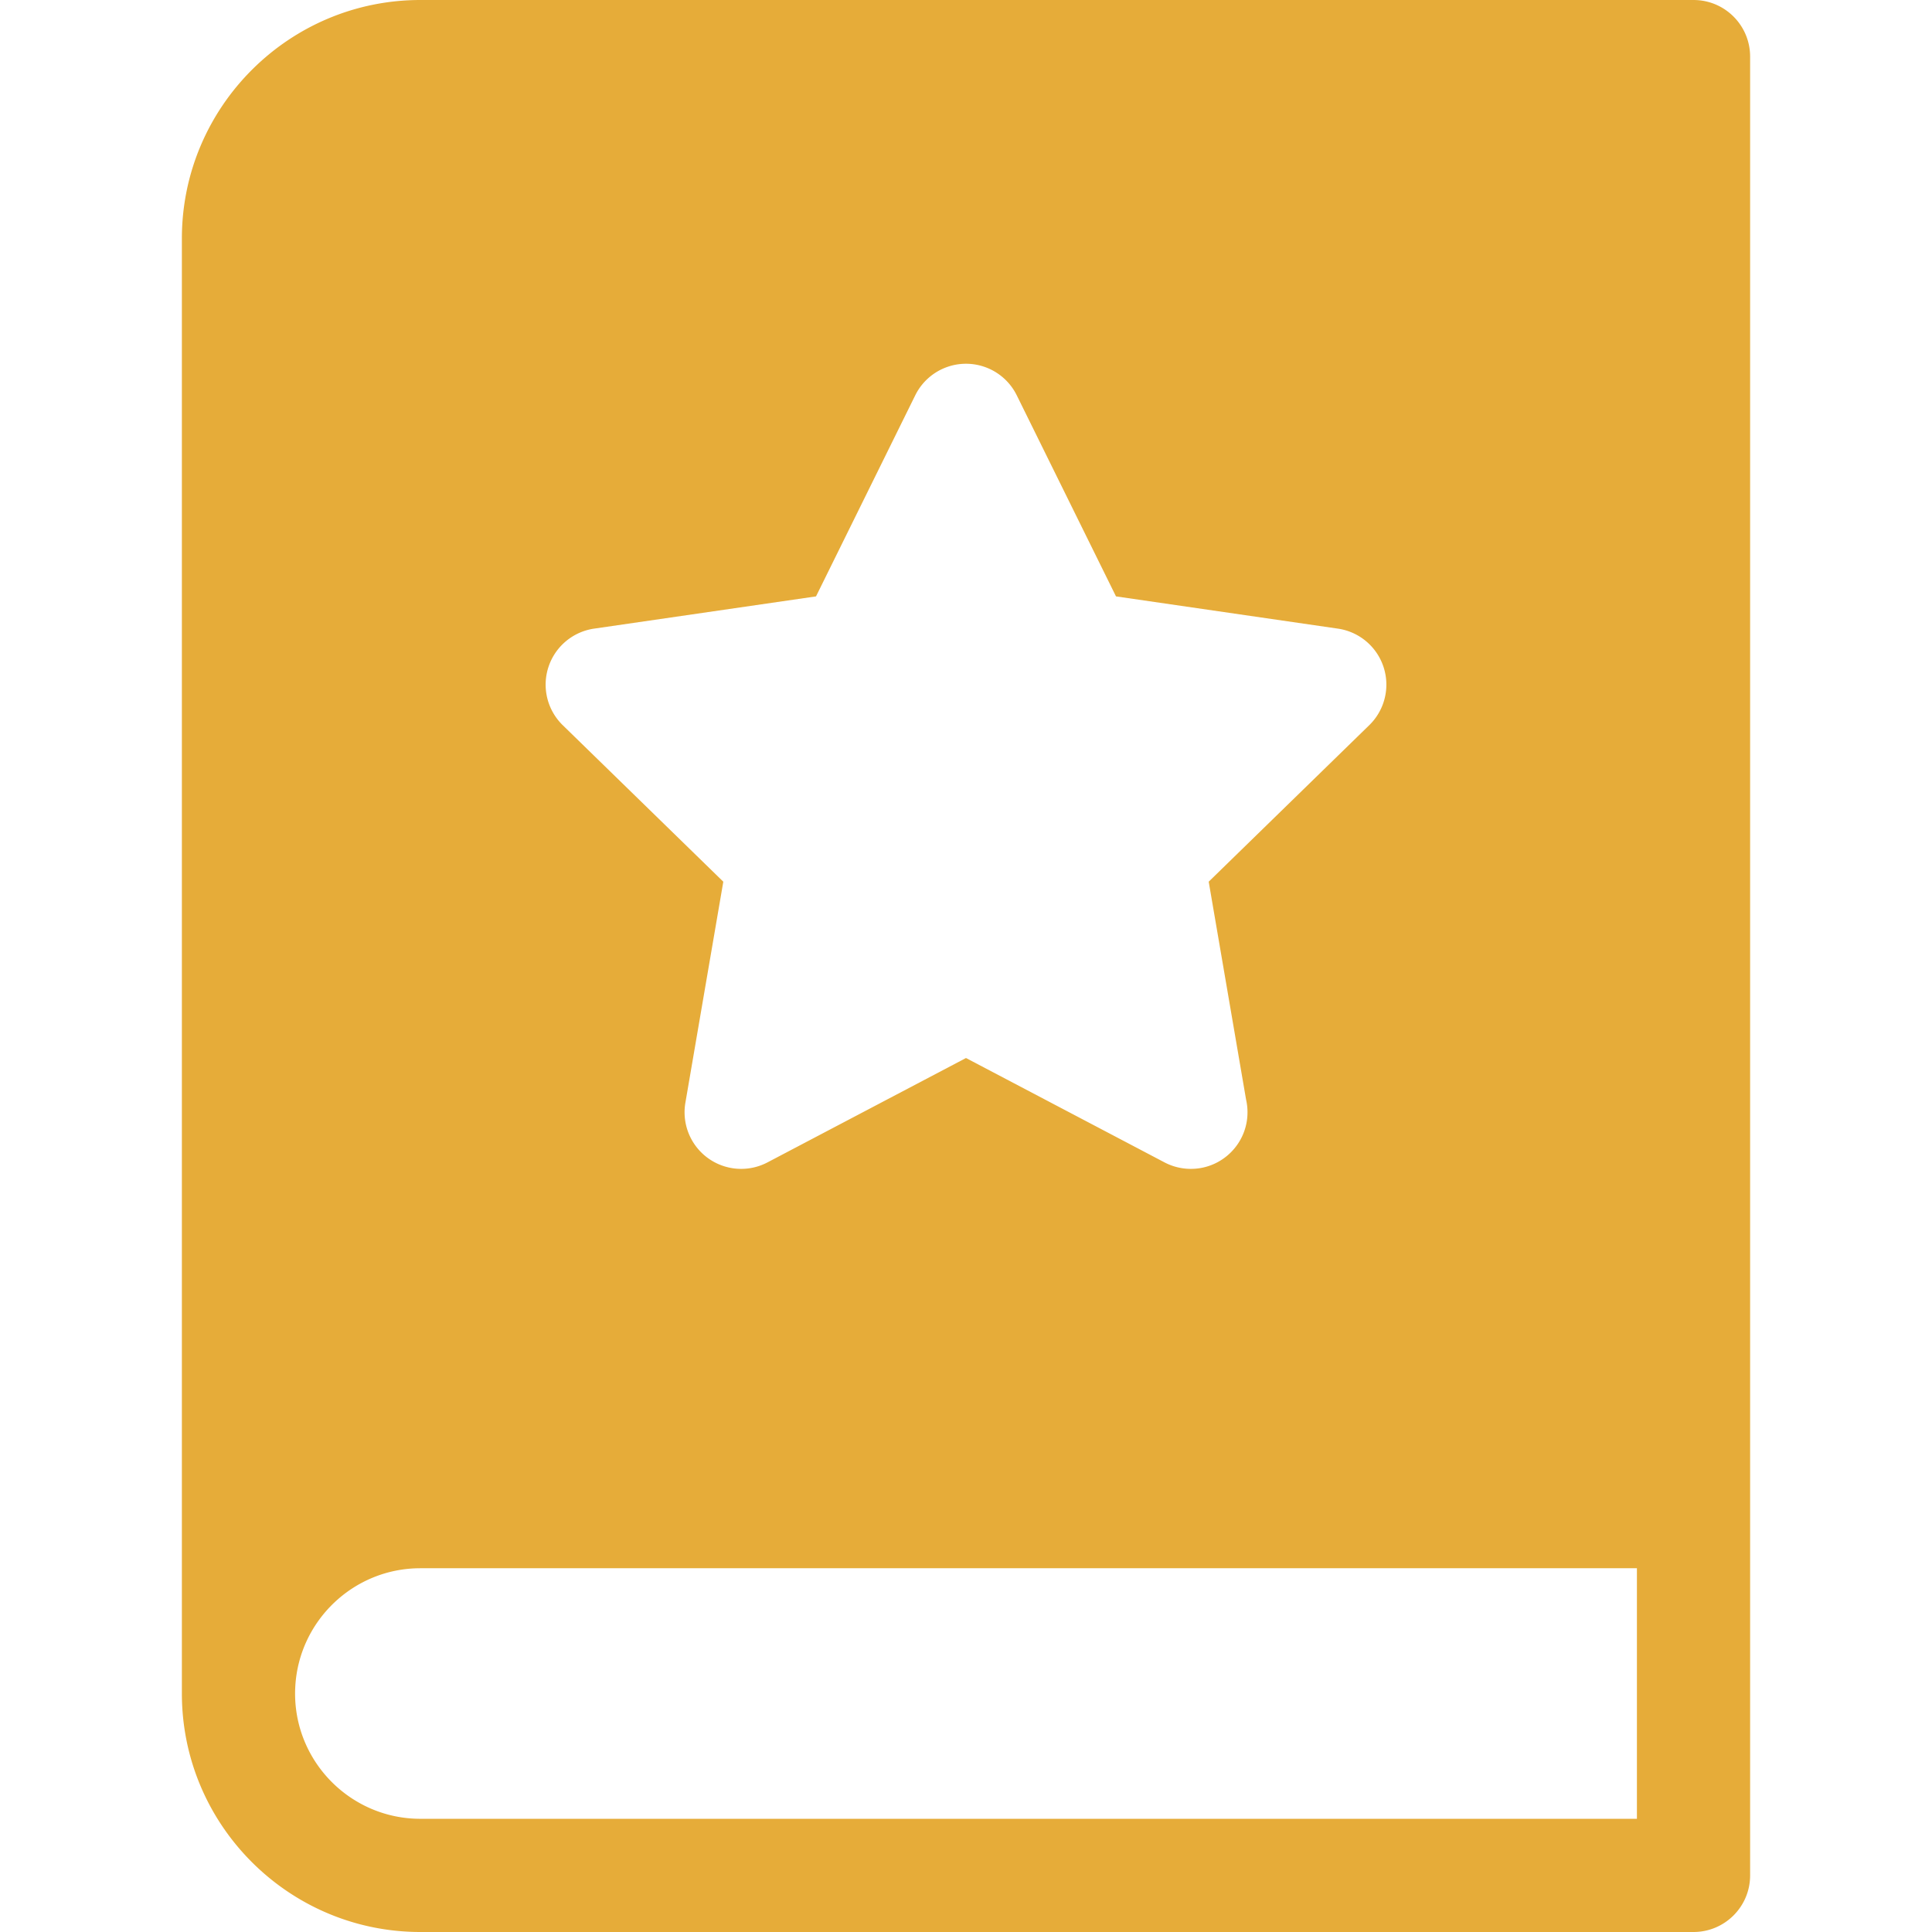
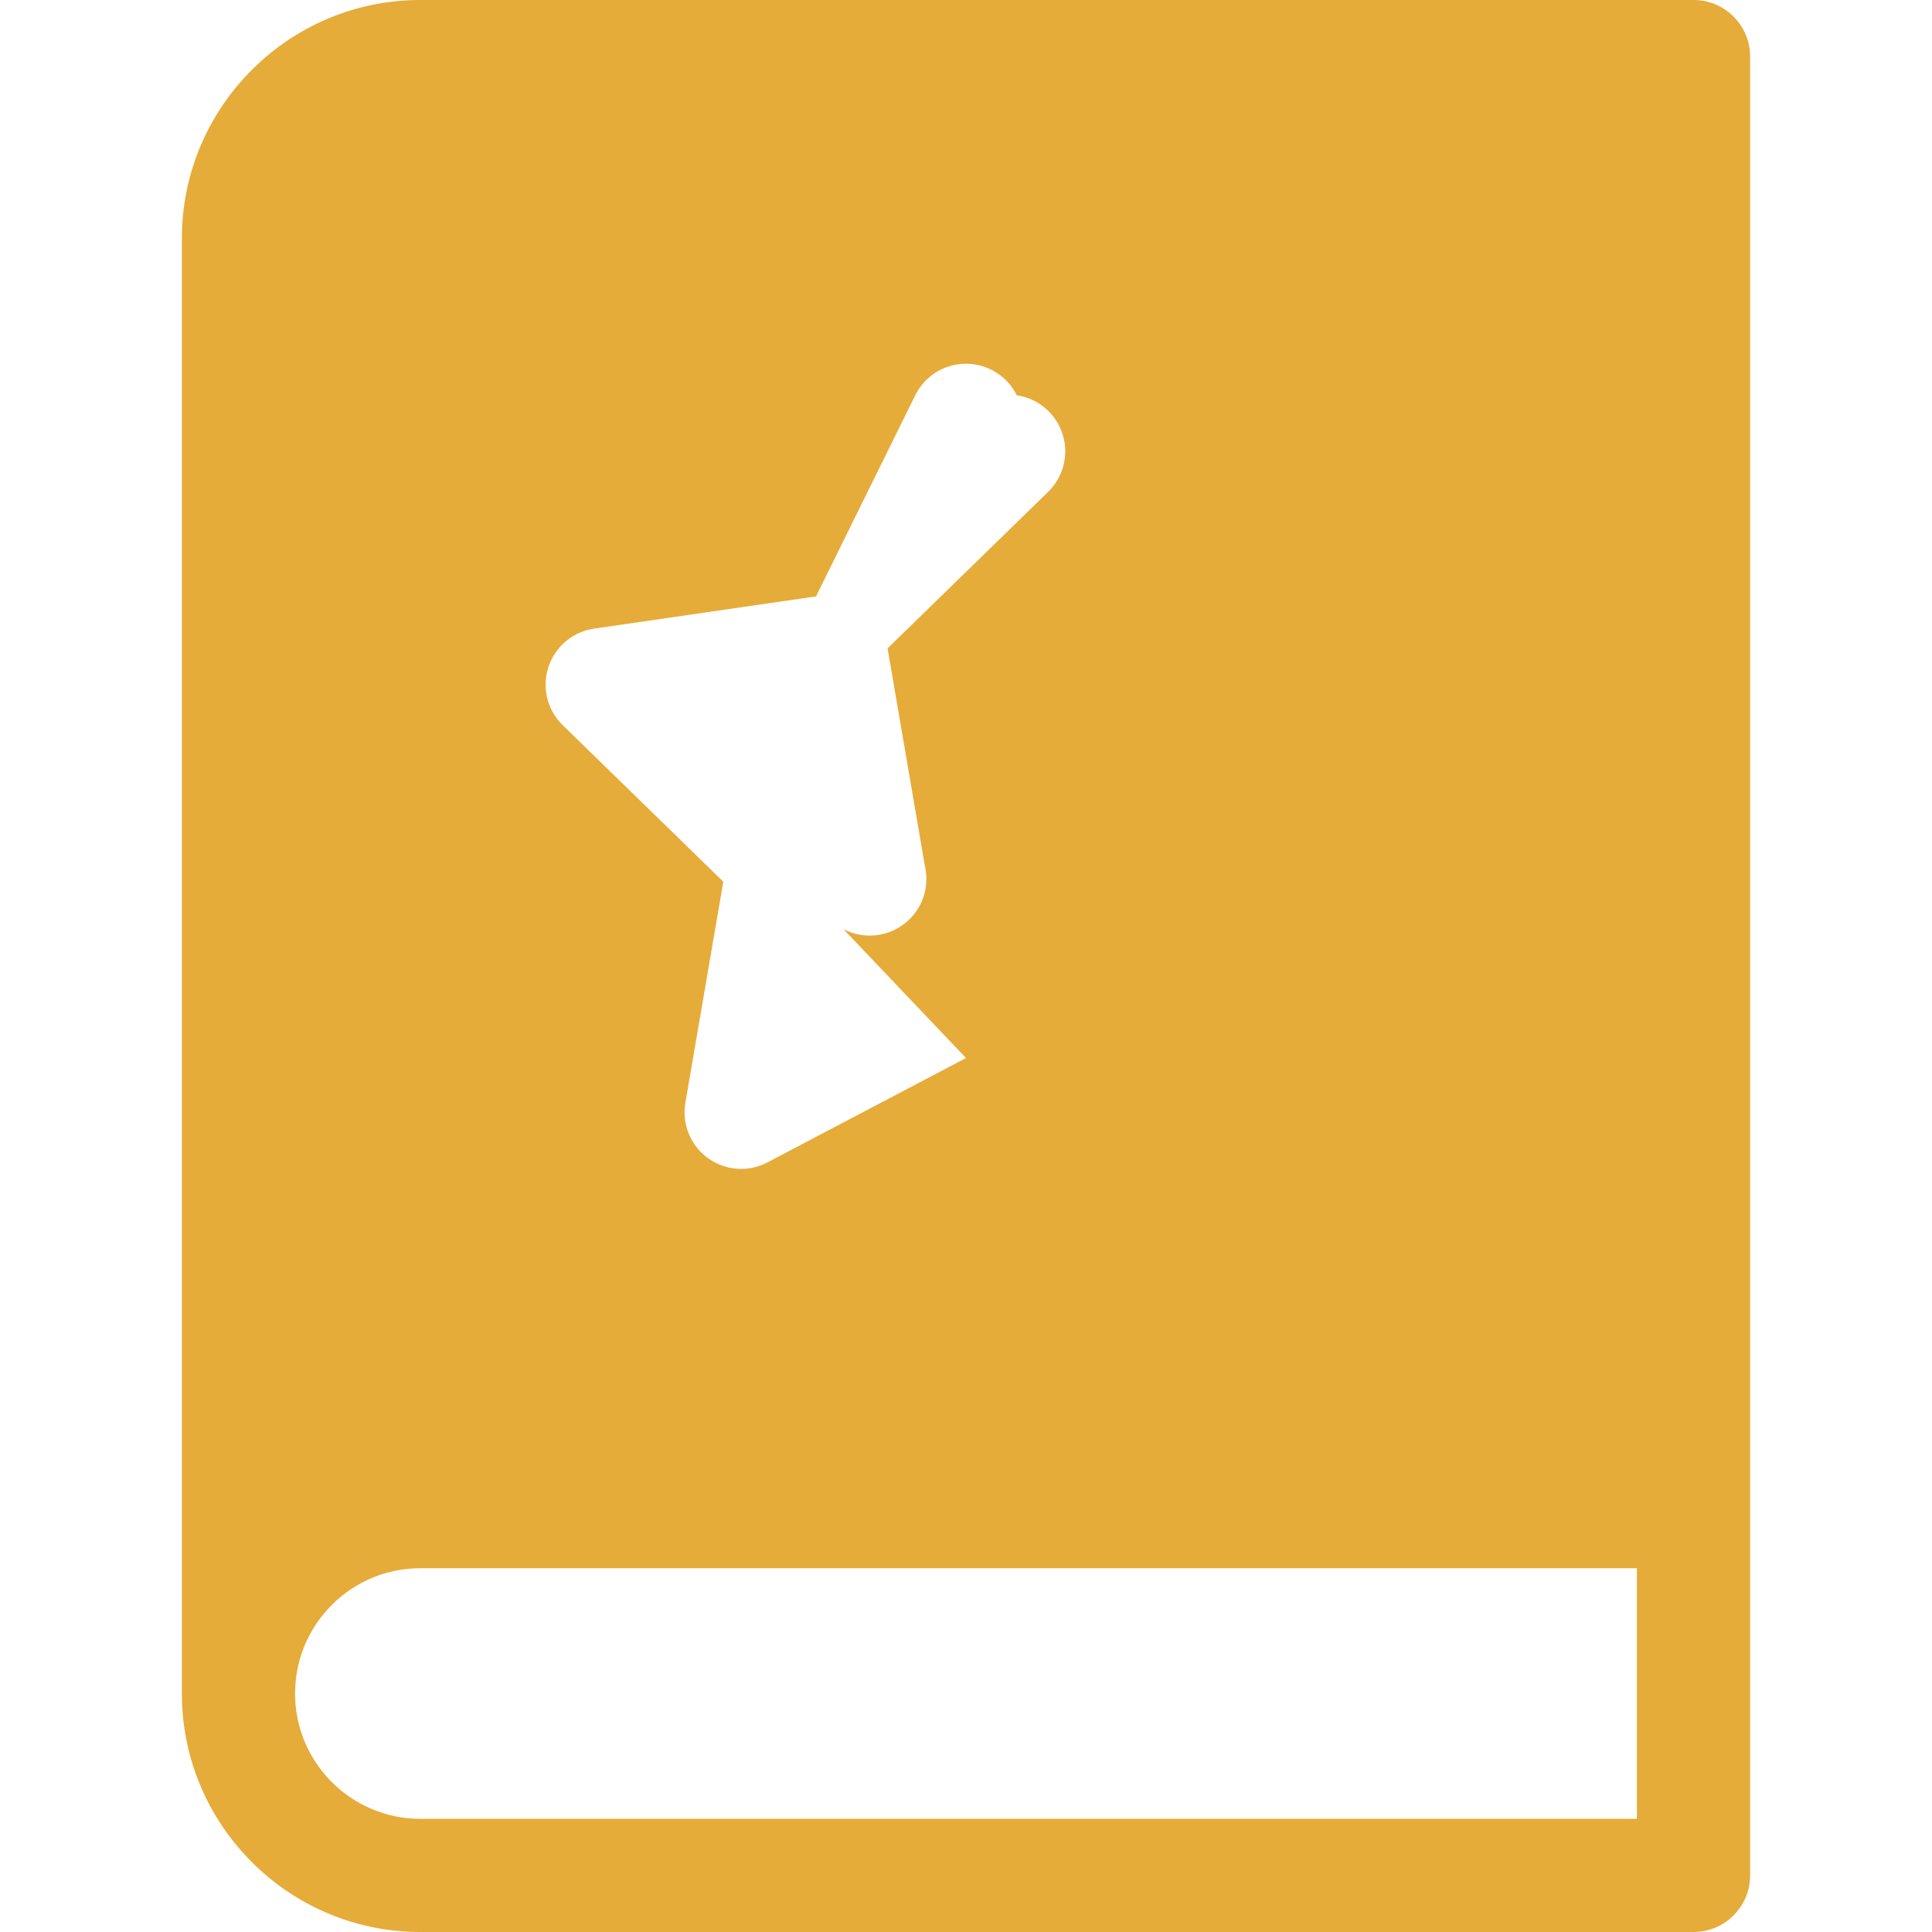
<svg xmlns="http://www.w3.org/2000/svg" version="1.1" width="512" height="512" x="0" y="0" viewBox="0 0 512 512" style="enable-background:new 0 0 512 512" xml:space="preserve">
  <g>
-     <path d="M448.8 0H111.4C76.552 0 48.2 28.351 48.2 63.199V448.8c0 34.849 28.352 63.2 63.199 63.2h337.4c8.284 0 15-6.716 15-15V15c.001-8.284-6.714-15-14.999-15zM145.334 176.802a14.998 14.998 0 0 1 12.108-10.208l58.811-8.544 26.296-53.288a14.999 14.999 0 0 1 26.902-.001l26.299 53.289 58.806 8.544a14.998 14.998 0 0 1 8.314 25.584l-42.55 41.481 9.905 57.753c.246 1.078.375 2.2.375 3.352 0 8.276-6.703 14.987-14.977 15h-.045c-2.387 0-4.783-.569-6.978-1.723L256 280.386l-52.599 27.654a14.987 14.987 0 0 1-6.979 1.724 14.998 14.998 0 0 1-14.786-17.536l10.048-58.568-42.555-41.48a15.007 15.007 0 0 1-3.795-15.378zM433.8 482H111.4c-18.307 0-33.2-14.894-33.2-33.2 0-.631.021-1.258.057-1.881.979-17.436 15.469-31.319 33.143-31.319h322.4V482z" fill="#e6ac39" opacity="1" data-original="#000000" />
+     <path d="M448.8 0H111.4C76.552 0 48.2 28.351 48.2 63.199V448.8c0 34.849 28.352 63.2 63.199 63.2h337.4c8.284 0 15-6.716 15-15V15c.001-8.284-6.714-15-14.999-15zM145.334 176.802a14.998 14.998 0 0 1 12.108-10.208l58.811-8.544 26.296-53.288a14.999 14.999 0 0 1 26.902-.001a14.998 14.998 0 0 1 8.314 25.584l-42.55 41.481 9.905 57.753c.246 1.078.375 2.2.375 3.352 0 8.276-6.703 14.987-14.977 15h-.045c-2.387 0-4.783-.569-6.978-1.723L256 280.386l-52.599 27.654a14.987 14.987 0 0 1-6.979 1.724 14.998 14.998 0 0 1-14.786-17.536l10.048-58.568-42.555-41.48a15.007 15.007 0 0 1-3.795-15.378zM433.8 482H111.4c-18.307 0-33.2-14.894-33.2-33.2 0-.631.021-1.258.057-1.881.979-17.436 15.469-31.319 33.143-31.319h322.4V482z" fill="#e6ac39" opacity="1" data-original="#000000" />
  </g>
</svg>